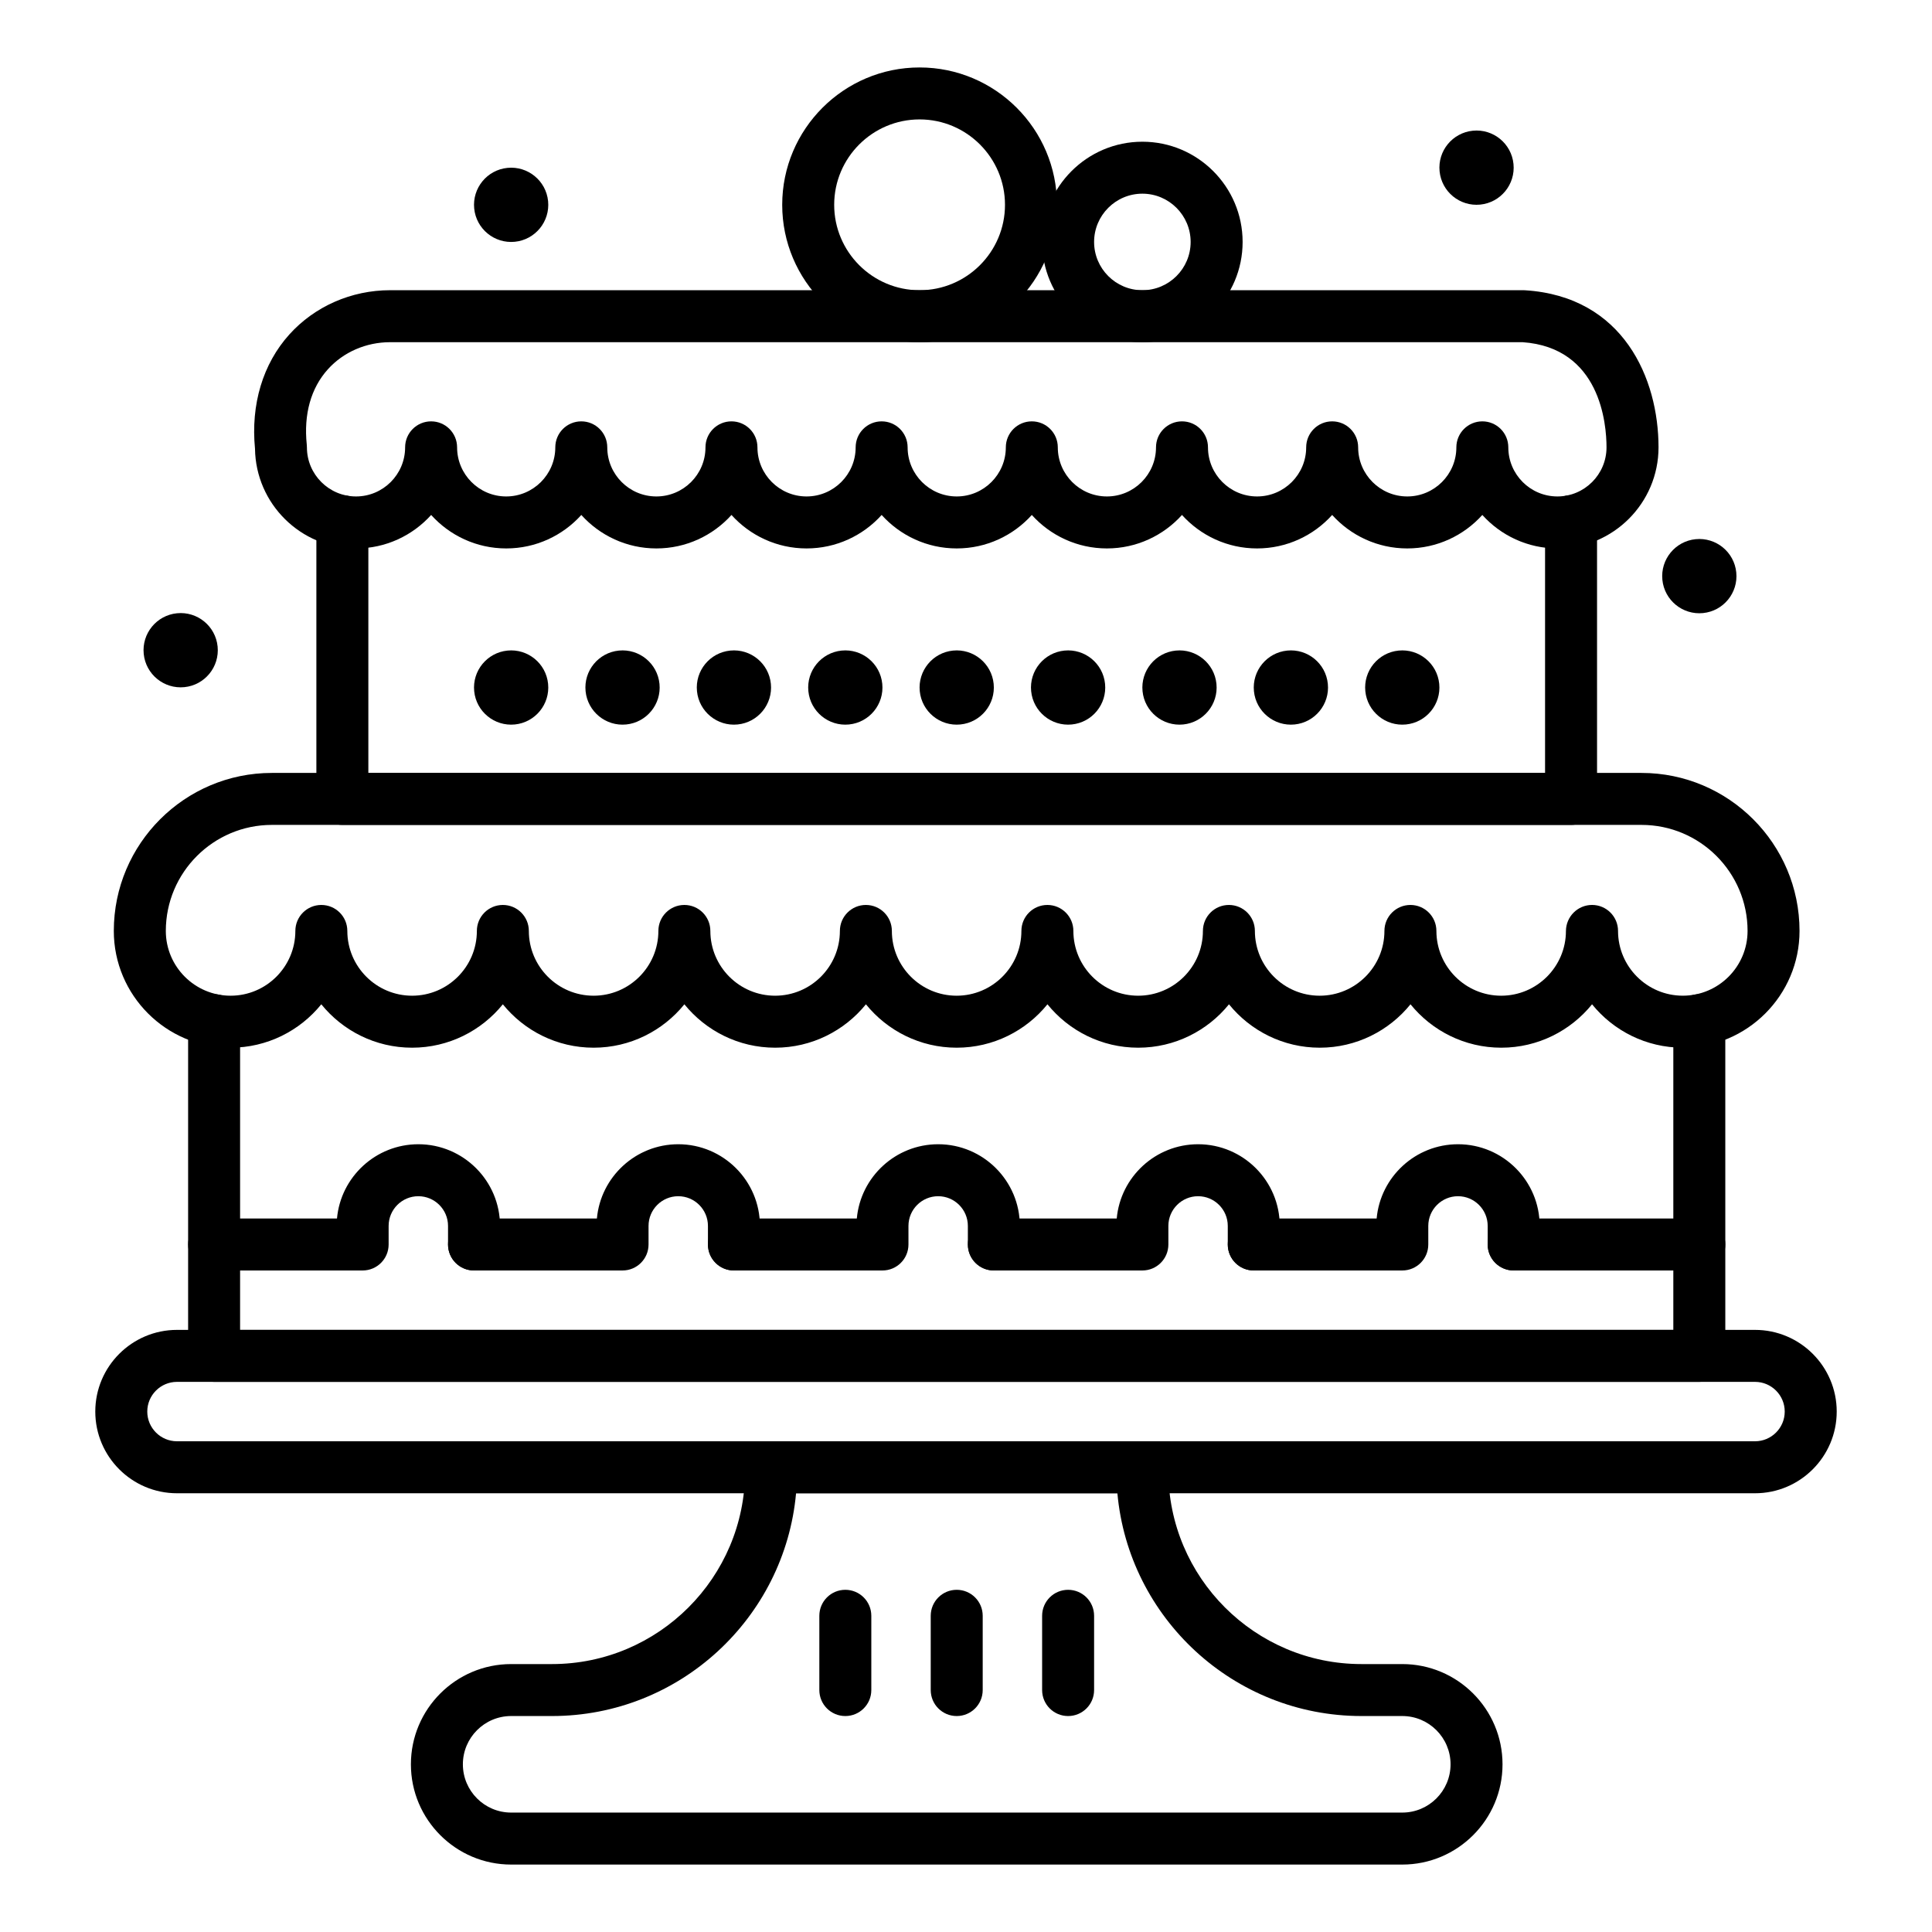
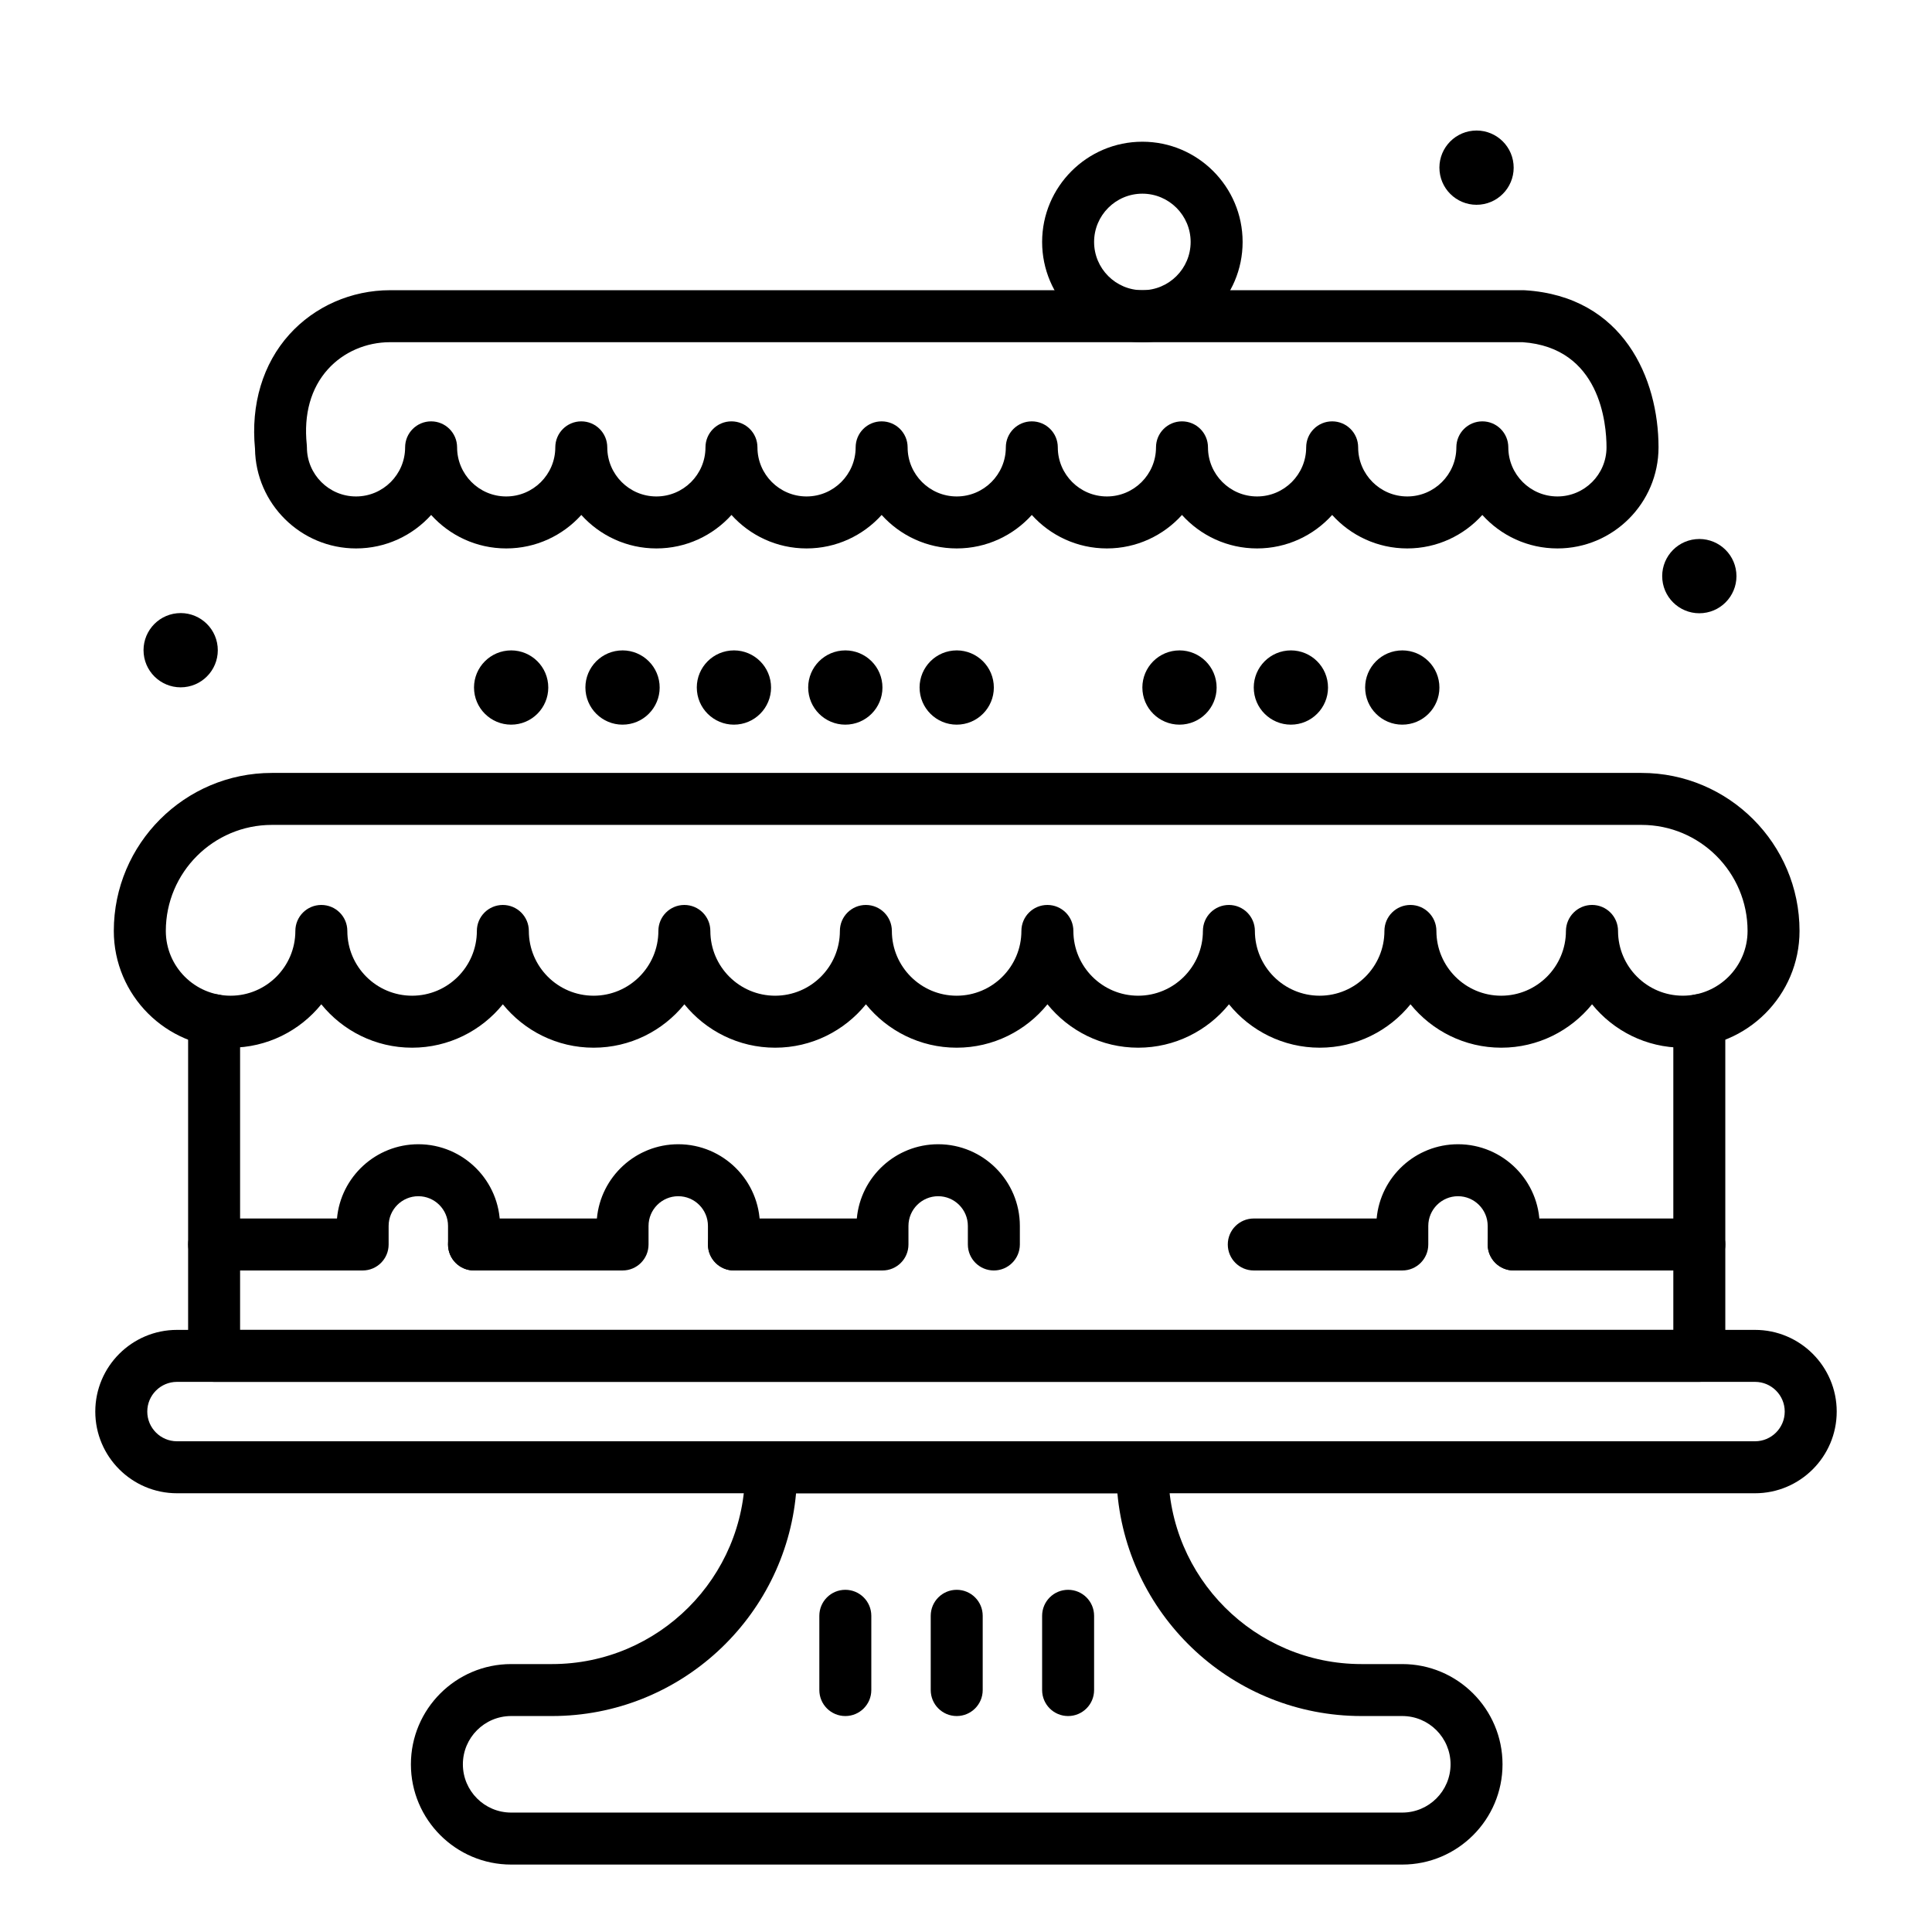
<svg xmlns="http://www.w3.org/2000/svg" fill="#000000" width="800px" height="800px" version="1.1" viewBox="144 144 512 512">
  <g>
    <path d="m534.32 178.64c5.406-0.539 10.23 3.406 10.77 8.812 0.543 5.406-3.406 10.23-8.812 10.77-5.406 0.539-10.23-3.406-10.77-8.812-0.543-5.406 3.402-10.227 8.812-10.77z" />
-     <path d="m278.48 188.49c5.406-0.539 10.23 3.406 10.77 8.812s-3.406 10.23-8.812 10.77c-5.406 0.539-10.23-3.406-10.77-8.812-0.539-5.406 3.402-10.23 8.812-10.77z" />
    <path d="m190.9 306.52c5.406-0.539 10.23 3.406 10.77 8.812 0.543 5.406-3.406 10.23-8.812 10.77-5.406 0.539-10.23-3.406-10.77-8.812-0.539-5.406 3.402-10.23 8.812-10.77z" />
    <path d="m278.48 316.41c5.406-0.539 10.23 3.406 10.77 8.812 0.539 5.406-3.406 10.23-8.812 10.77-5.406 0.539-10.23-3.406-10.77-8.812-0.539-5.406 3.406-10.227 8.812-10.77z" />
    <path d="m308 316.41c5.406-0.539 10.23 3.406 10.77 8.812 0.539 5.406-3.406 10.23-8.812 10.77-5.406 0.539-10.23-3.406-10.77-8.812-0.543-5.406 3.402-10.227 8.812-10.77z" />
    <path d="m337.52 316.41c5.406-0.539 10.23 3.406 10.77 8.812 0.539 5.406-3.406 10.23-8.812 10.77-5.406 0.539-10.23-3.406-10.77-8.812-0.543-5.406 3.402-10.227 8.812-10.77z" />
-     <path d="m367.04 316.41c5.406-0.539 10.23 3.406 10.77 8.812 0.539 5.406-3.406 10.23-8.812 10.77-5.406 0.539-10.23-3.406-10.77-8.812-0.543-5.406 3.406-10.227 8.812-10.77z" />
+     <path d="m367.04 316.41c5.406-0.539 10.23 3.406 10.77 8.812 0.539 5.406-3.406 10.23-8.812 10.77-5.406 0.539-10.23-3.406-10.77-8.812-0.543-5.406 3.406-10.227 8.812-10.77" />
    <path d="m396.56 316.41c5.406-0.539 10.23 3.406 10.77 8.812 0.543 5.406-3.406 10.23-8.812 10.77-5.406 0.539-10.23-3.406-10.77-8.812-0.539-5.406 3.406-10.227 8.812-10.77z" />
-     <path d="m426.08 316.41c5.406-0.539 10.23 3.406 10.77 8.812 0.543 5.406-3.406 10.23-8.812 10.77-5.406 0.539-10.23-3.406-10.77-8.812s3.406-10.227 8.812-10.77z" />
    <path d="m455.6 316.41c5.406-0.539 10.23 3.406 10.77 8.812 0.543 5.406-3.406 10.23-8.812 10.77-5.406 0.539-10.23-3.406-10.77-8.812-0.539-5.406 3.406-10.227 8.812-10.77z" />
    <path d="m485.12 316.41c5.406-0.539 10.23 3.406 10.77 8.812 0.543 5.406-3.406 10.23-8.812 10.77-5.406 0.539-10.23-3.406-10.77-8.812-0.539-5.406 3.406-10.227 8.812-10.77z" />
    <path d="m514.64 316.41c5.406-0.539 10.23 3.406 10.77 8.812 0.543 5.406-3.406 10.23-8.812 10.77-5.406 0.539-10.23-3.406-10.77-8.812-0.543-5.406 3.402-10.227 8.812-10.77z" />
    <path d="m593.36 286.89c5.406-0.539 10.23 3.406 10.77 8.812 0.543 5.406-3.406 10.23-8.812 10.77s-10.23-3.406-10.77-8.812 3.406-10.23 8.812-10.77z" />
    <path d="m609.1 539.73h-418.2c-11.938 0-21.648-9.711-21.648-21.648s9.711-21.648 21.648-21.648h418.2c11.938 0 21.648 9.711 21.648 21.648s-9.711 21.648-21.648 21.648zm-418.2-29.52c-4.34 0-7.871 3.531-7.871 7.871s3.531 7.871 7.871 7.871h418.2c4.34 0 7.871-3.531 7.871-7.871s-3.531-7.871-7.871-7.871z" />
    <path d="m515.62 638.13h-236.16c-14.648 0-26.566-11.918-26.566-26.566s11.918-26.566 26.566-26.566h10.824c28.215 0 51.168-22.953 51.168-51.168v-0.984c0-3.805 3.082-6.887 6.887-6.887h98.398c3.805 0 6.887 3.082 6.887 6.887v0.984c0 28.215 22.953 51.168 51.168 51.168h10.824c14.648 0 26.566 11.918 26.566 26.566 0.008 14.648-11.91 26.566-26.562 26.566zm-236.16-39.363c-7.055 0-12.793 5.738-12.793 12.793 0 7.055 5.738 12.793 12.793 12.793h236.16c7.055 0 12.793-5.738 12.793-12.793 0-7.055-5.738-12.793-12.793-12.793h-10.824c-33.82 0-61.688-25.984-64.676-59.039h-85.156c-2.992 33.055-30.855 59.039-64.676 59.039z" />
    <path d="m427.06 598.77c-3.805 0-6.887-3.082-6.887-6.887v-19.68c0-3.805 3.082-6.887 6.887-6.887 3.805 0 6.887 3.082 6.887 6.887v19.68c0 3.805-3.082 6.887-6.887 6.887z" />
    <path d="m397.54 598.77c-3.805 0-6.887-3.082-6.887-6.887v-19.68c0-3.805 3.082-6.887 6.887-6.887 3.805 0 6.887 3.082 6.887 6.887v19.68c0 3.805-3.082 6.887-6.887 6.887z" />
    <path d="m368.02 598.77c-3.805 0-6.887-3.082-6.887-6.887v-19.68c0-3.805 3.082-6.887 6.887-6.887 3.805 0 6.887 3.082 6.887 6.887v19.68c0 3.805-3.082 6.887-6.887 6.887z" />
    <path d="m594.34 510.21h-393.6c-3.805 0-6.887-3.082-6.887-6.887v-88.965c0-3.805 3.082-6.887 6.887-6.887 3.805 0 6.887 3.082 6.887 6.887v82.074h379.82v-82.074c0-3.805 3.082-6.887 6.887-6.887 3.805 0 6.887 3.082 6.887 6.887l0.004 88.965c0 3.801-3.082 6.887-6.887 6.887z" />
    <path d="m589.96 421.65c-9.703 0-18.375-4.488-24.051-11.5-5.676 7.008-14.352 11.5-24.055 11.5s-18.375-4.488-24.055-11.5c-5.676 7.008-14.348 11.5-24.051 11.5s-18.375-4.488-24.055-11.5c-5.676 7.008-14.352 11.5-24.055 11.5s-18.375-4.488-24.051-11.5c-5.676 7.008-14.348 11.5-24.051 11.5-9.703 0-18.375-4.488-24.055-11.5-5.676 7.008-14.352 11.5-24.055 11.5-9.703 0-18.375-4.488-24.055-11.5-5.676 7.008-14.352 11.5-24.055 11.5-9.703 0-18.375-4.488-24.055-11.5-5.676 7.008-14.352 11.5-24.055 11.5-9.703 0-18.375-4.488-24.055-11.5-5.668 7.008-14.344 11.5-24.047 11.5-17.059 0-30.941-13.883-30.941-30.941 0-23.09 18.789-41.875 41.879-41.875h362.98c23.09 0 41.875 18.785 41.875 41.875 0 17.059-13.879 30.941-30.941 30.941zm-24.051-37.832c3.805 0 6.887 3.082 6.887 6.887 0 9.465 7.699 17.164 17.164 17.164 9.465 0 17.164-7.699 17.164-17.164 0-15.492-12.605-28.098-28.098-28.098h-362.98c-15.496 0-28.102 12.605-28.102 28.102 0 9.465 7.699 17.164 17.164 17.164s17.164-7.699 17.164-17.164c0-3.805 3.082-6.887 6.887-6.887 3.805 0 6.887 3.082 6.887 6.887 0 9.465 7.699 17.164 17.164 17.164 9.465 0 17.164-7.699 17.164-17.164 0-3.805 3.082-6.887 6.887-6.887 3.805 0 6.887 3.082 6.887 6.887 0 9.465 7.699 17.164 17.164 17.164s17.164-7.699 17.164-17.164c0-3.805 3.082-6.887 6.887-6.887 3.805 0 6.887 3.082 6.887 6.887 0 9.465 7.699 17.164 17.164 17.164 9.465 0 17.164-7.699 17.164-17.164 0-3.805 3.082-6.887 6.887-6.887 3.805 0 6.887 3.082 6.887 6.887 0 9.465 7.699 17.164 17.164 17.164s17.164-7.699 17.164-17.164c0-3.805 3.082-6.887 6.887-6.887 3.805 0 6.887 3.082 6.887 6.887 0 9.465 7.699 17.164 17.164 17.164 9.465 0 17.164-7.699 17.164-17.164 0-3.805 3.082-6.887 6.887-6.887 3.805 0 6.887 3.082 6.887 6.887 0 9.465 7.699 17.164 17.164 17.164s17.164-7.699 17.164-17.164c0-3.805 3.082-6.887 6.887-6.887 3.805 0 6.887 3.082 6.887 6.887 0 9.465 7.699 17.164 17.164 17.164 9.465 0 17.164-7.699 17.164-17.164 0.035-3.805 3.121-6.891 6.926-6.891z" />
-     <path d="m560.35 362.61h-325.62c-3.805 0-6.887-3.082-6.887-6.887v-73.598c0-3.805 3.082-6.887 6.887-6.887 3.805 0 6.887 3.082 6.887 6.887v66.711h311.84v-66.711c0-3.805 3.082-6.887 6.887-6.887s6.887 3.082 6.887 6.887l0.004 73.598c0 3.805-3.086 6.887-6.887 6.887z" />
    <path d="m556.73 289.34c-7.891 0-14.992-3.426-19.898-8.871-4.906 5.445-12.008 8.871-19.898 8.871s-14.992-3.426-19.898-8.871c-4.906 5.445-12.012 8.871-19.902 8.871-7.891 0-14.992-3.426-19.898-8.871-4.906 5.445-12.008 8.871-19.898 8.871-7.891 0-14.992-3.426-19.898-8.871-4.906 5.445-12.008 8.871-19.898 8.871-7.891 0-14.992-3.426-19.898-8.871-4.906 5.445-12.008 8.871-19.898 8.871-7.891 0-14.992-3.426-19.898-8.871-4.906 5.445-12.008 8.871-19.898 8.871-7.891 0-14.992-3.426-19.898-8.871-4.906 5.445-12.008 8.871-19.898 8.871-7.891 0-14.992-3.426-19.898-8.871-4.906 5.445-12.008 8.871-19.898 8.871-14.645 0-26.582-11.816-26.785-26.414-1.145-11.75 2.078-22.492 9.09-30.277 6.719-7.465 16.465-11.742 26.738-11.742h300.29c0.145 0 0.285 0.004 0.43 0.016 26.133 1.625 35.402 23.445 35.402 41.633-0.004 14.766-12.02 26.785-26.789 26.785zm-19.898-33.676c3.805 0 6.887 3.082 6.887 6.887 0 7.176 5.836 13.012 13.012 13.012s13.012-5.836 13.012-13.012c0-6.191-1.613-26.449-22.281-27.871l-300.07 0.004c-6.375 0-12.391 2.617-16.504 7.184-4.5 4.996-6.434 11.902-5.59 19.969 0.023 0.238 0.039 0.477 0.039 0.715 0 7.176 5.836 13.012 13.012 13.012 7.172 0 13.012-5.836 13.012-13.012 0-3.805 3.082-6.887 6.887-6.887s6.887 3.082 6.887 6.887c0 7.176 5.836 13.012 13.012 13.012 7.172 0 13.012-5.836 13.012-13.012 0-3.805 3.082-6.887 6.887-6.887s6.887 3.082 6.887 6.887c0 7.176 5.836 13.012 13.012 13.012 7.176 0 13.012-5.836 13.012-13.012 0-3.805 3.082-6.887 6.887-6.887s6.887 3.082 6.887 6.887c0 7.176 5.836 13.012 13.012 13.012 7.172 0 13.012-5.836 13.012-13.012 0-3.805 3.082-6.887 6.887-6.887s6.887 3.082 6.887 6.887c0 7.176 5.836 13.012 13.012 13.012 7.176 0 13.012-5.836 13.012-13.012 0-3.805 3.082-6.887 6.887-6.887s6.887 3.082 6.887 6.887c0 7.176 5.836 13.012 13.012 13.012 7.176 0 13.012-5.836 13.012-13.012 0-3.805 3.082-6.887 6.887-6.887s6.887 3.082 6.887 6.887c0 7.176 5.836 13.012 13.012 13.012 7.176 0 13.012-5.836 13.012-13.012 0-3.805 3.082-6.887 6.887-6.887s6.887 3.082 6.887 6.887c0 7.176 5.836 13.012 13.012 13.012 7.176 0 13.012-5.836 13.012-13.012 0-3.805 3.086-6.887 6.891-6.887z" />
-     <path d="m387.7 234.69c-20.074 0-36.406-16.332-36.406-36.406s16.332-36.406 36.406-36.406 36.406 16.332 36.406 36.406-16.332 36.406-36.406 36.406zm0-59.043c-12.48 0-22.633 10.152-22.633 22.633 0 12.48 10.152 22.633 22.633 22.633s22.633-10.152 22.633-22.633c0-12.48-10.152-22.633-22.633-22.633z" />
    <path d="m446.74 234.69c-14.648 0-26.566-11.918-26.566-26.566 0-14.648 11.918-26.566 26.566-26.566 14.648 0 26.566 11.918 26.566 26.566 0.004 14.648-11.918 26.566-26.566 26.566zm0-39.363c-7.055 0-12.793 5.738-12.793 12.793 0 7.055 5.738 12.793 12.793 12.793 7.055 0 12.793-5.738 12.793-12.793 0-7.051-5.738-12.793-12.793-12.793z" />
    <path d="m269.62 480.69c-3.805 0-6.887-3.082-6.887-6.887v-4.922c0-4.34-3.531-7.871-7.871-7.871s-7.871 3.531-7.871 7.871v4.922c0 3.805-3.082 6.887-6.887 6.887h-39.359c-3.805 0-6.887-3.082-6.887-6.887 0-3.805 3.082-6.887 6.887-6.887h32.562c0.996-11.02 10.285-19.68 21.559-19.68 11.938 0 21.648 9.711 21.648 21.648v4.922c-0.004 3.797-3.09 6.883-6.894 6.883z" />
    <path d="m338.5 480.69c-3.805 0-6.887-3.082-6.887-6.887v-4.922c0-4.34-3.531-7.871-7.871-7.871-4.34 0-7.871 3.531-7.871 7.871v4.922c0 3.805-3.082 6.887-6.887 6.887h-39.359c-3.805 0-6.887-3.082-6.887-6.887 0-3.805 3.082-6.887 6.887-6.887h32.562c0.996-11.02 10.285-19.68 21.559-19.68 11.938 0 21.648 9.711 21.648 21.648v4.922c-0.008 3.797-3.094 6.883-6.894 6.883z" />
    <path d="m407.38 480.69c-3.805 0-6.887-3.082-6.887-6.887v-4.922c0-4.34-3.531-7.871-7.871-7.871s-7.871 3.531-7.871 7.871v4.922c0 3.805-3.082 6.887-6.887 6.887h-39.359c-3.805 0-6.887-3.082-6.887-6.887 0-3.805 3.082-6.887 6.887-6.887h32.562c0.996-11.02 10.285-19.68 21.559-19.68 11.938 0 21.648 9.711 21.648 21.648v4.922c-0.008 3.797-3.09 6.883-6.894 6.883z" />
-     <path d="m476.26 480.69c-3.805 0-6.887-3.082-6.887-6.887v-4.922c0-4.34-3.531-7.871-7.871-7.871s-7.871 3.531-7.871 7.871v4.922c0 3.805-3.082 6.887-6.887 6.887h-39.359c-3.805 0-6.887-3.082-6.887-6.887 0-3.805 3.082-6.887 6.887-6.887h32.562c0.996-11.02 10.285-19.68 21.559-19.68 11.938 0 21.648 9.711 21.648 21.648v4.922c-0.004 3.797-3.09 6.883-6.894 6.883z" />
    <path d="m545.14 480.69c-3.805 0-6.887-3.082-6.887-6.887v-4.922c0-4.34-3.531-7.871-7.871-7.871-4.34 0-7.871 3.531-7.871 7.871v4.922c0 3.805-3.082 6.887-6.887 6.887h-39.359c-3.805 0-6.887-3.082-6.887-6.887 0-3.805 3.082-6.887 6.887-6.887h32.562c0.996-11.02 10.285-19.68 21.559-19.68 11.938 0 21.648 9.711 21.648 21.648v4.922c-0.008 3.797-3.094 6.883-6.894 6.883z" />
    <path d="m594.34 480.69h-49.199c-3.805 0-6.887-3.082-6.887-6.887 0-3.805 3.082-6.887 6.887-6.887h49.199c3.805 0 6.887 3.082 6.887 6.887 0 3.801-3.082 6.887-6.887 6.887z" />
  </g>
</svg>